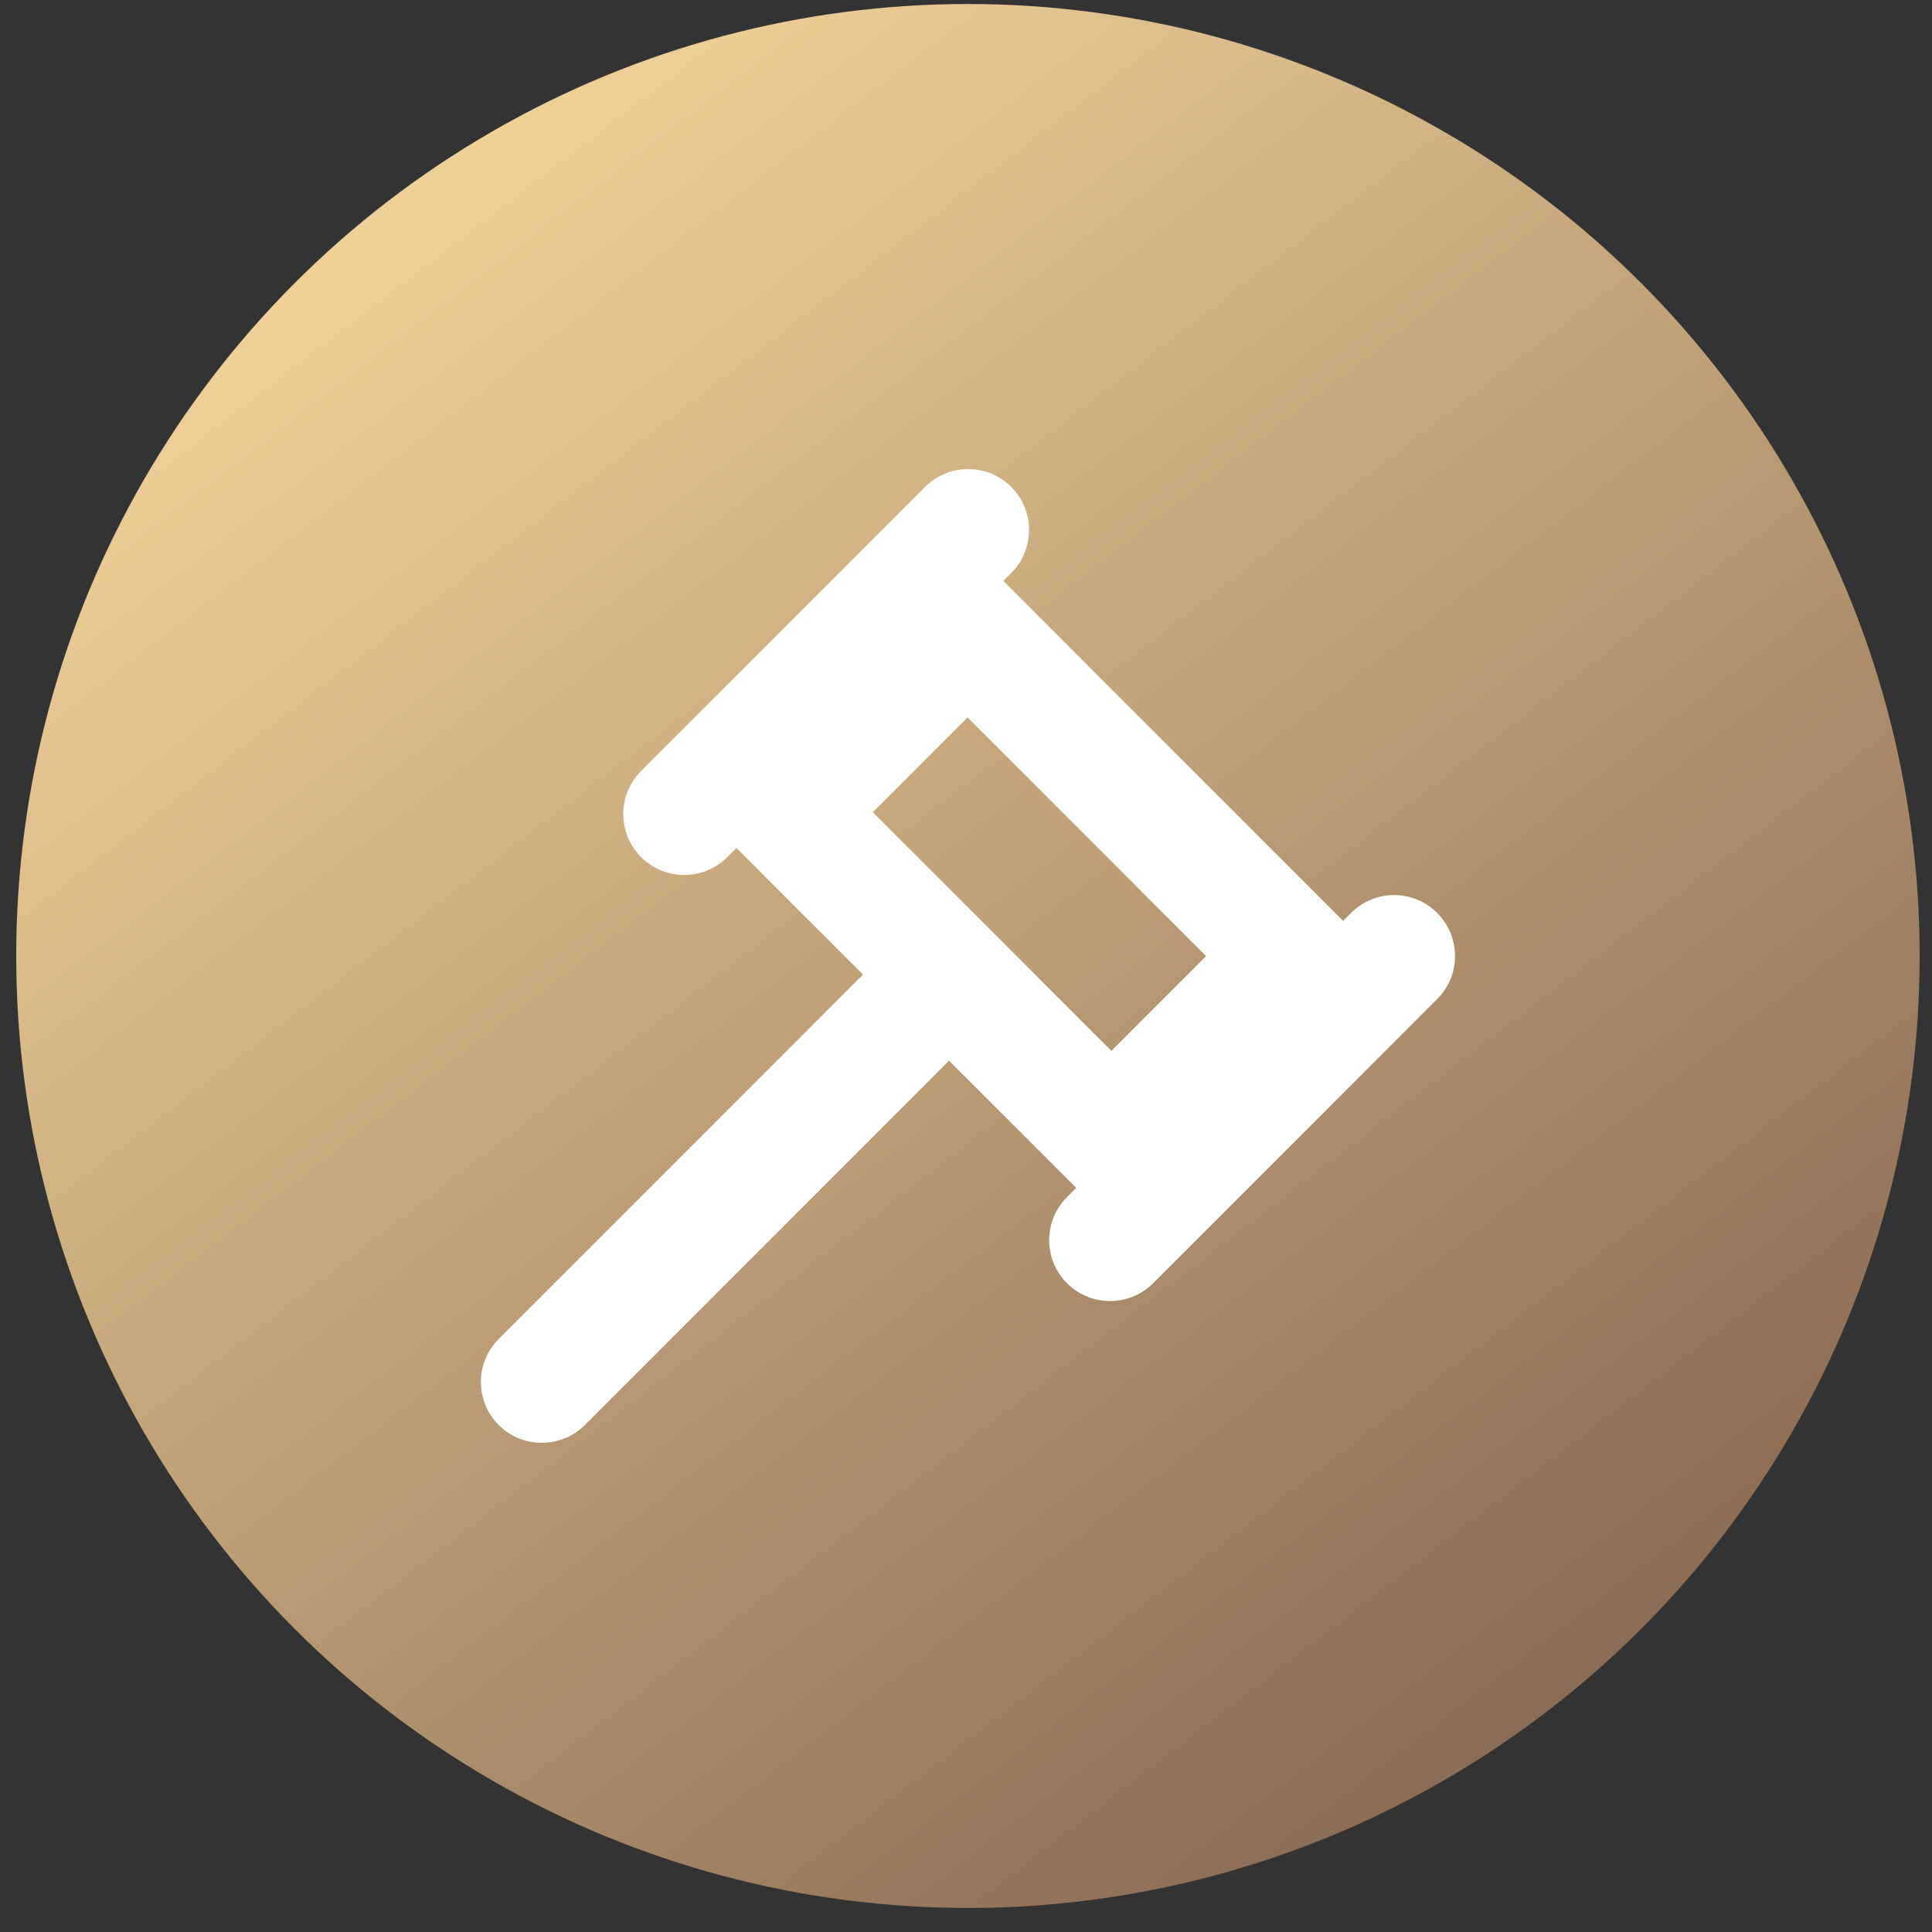
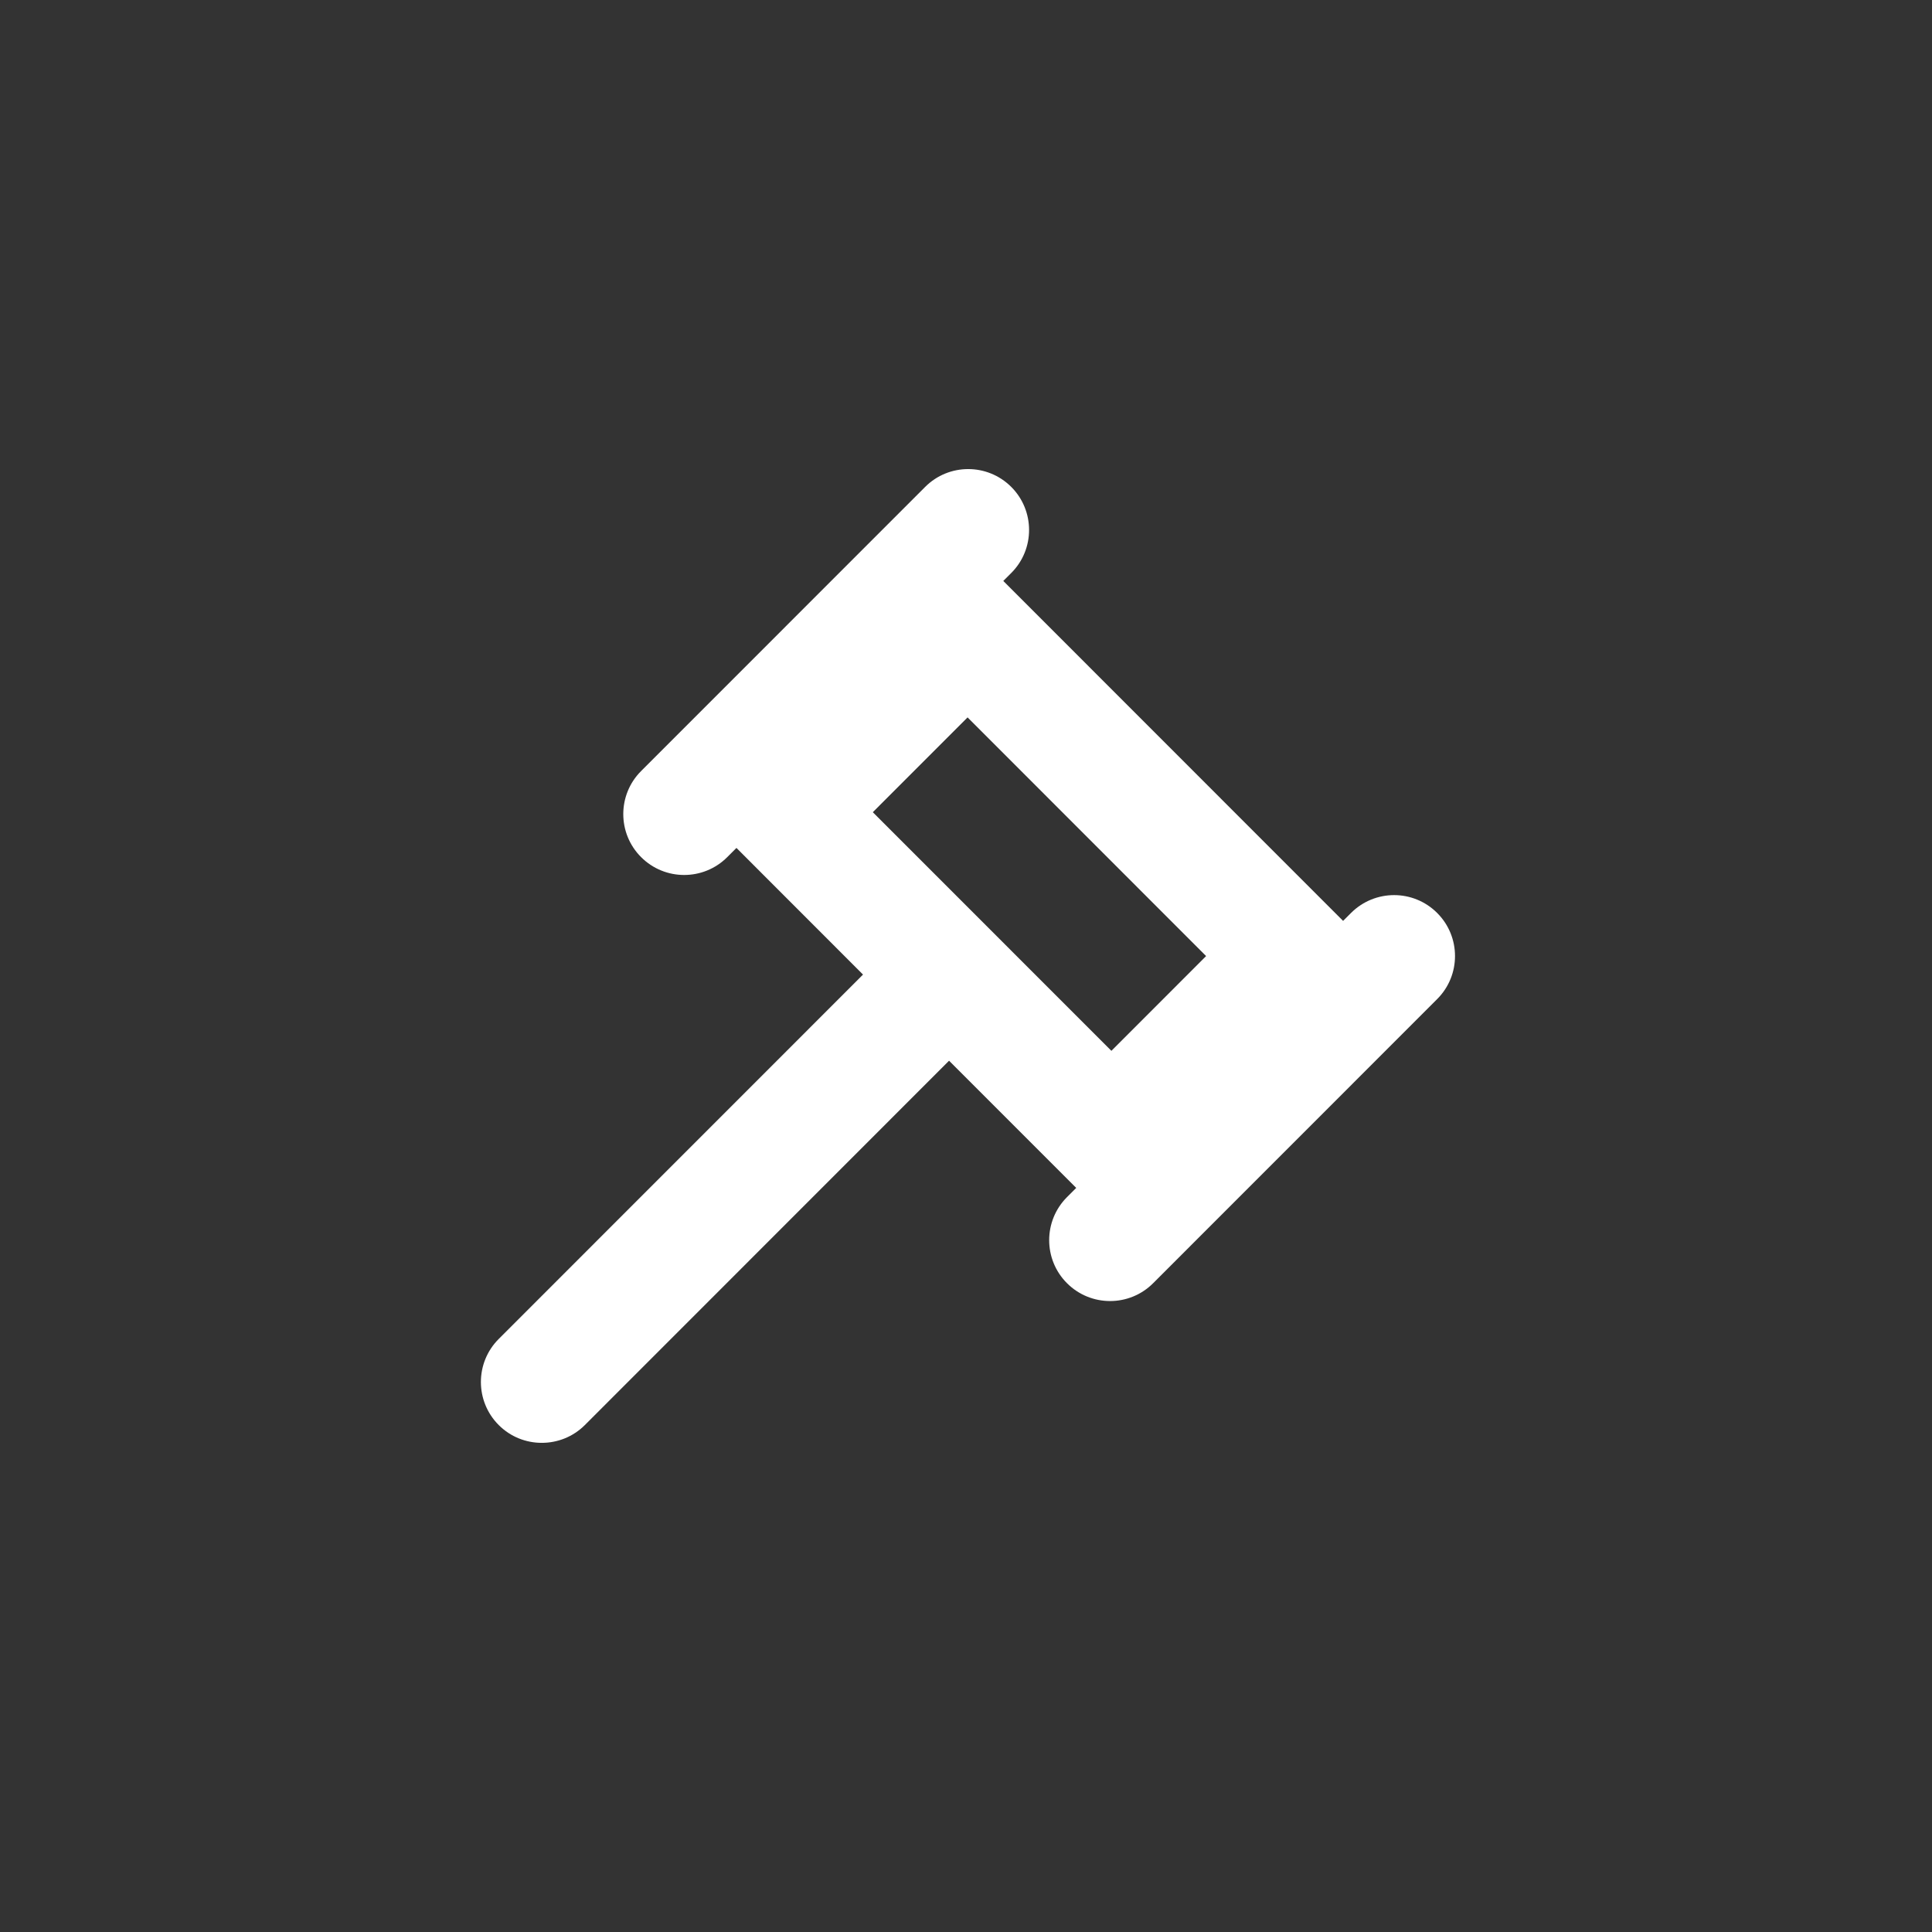
<svg xmlns="http://www.w3.org/2000/svg" width="43" height="43" viewBox="0 0 43 43" fill="none">
  <rect x="0" y="0" width="43" height="43" fill="#333333" stroke="none" />
-   <ellipse cx="21.543" cy="21.277" rx="21.182" ry="21.188" fill="url(#paint0_linear_282_496)" />
  <path d="M31.986 20.319C31.457 19.79 30.6 19.79 30.07 20.319L29.893 20.496C28.124 18.727 23.81 14.411 22.33 12.93L22.507 12.753C23.036 12.225 23.036 11.366 22.507 10.837C21.977 10.308 21.12 10.308 20.591 10.837L14.269 17.161C13.74 17.689 13.74 18.549 14.269 19.077C14.534 19.342 14.881 19.474 15.227 19.474C15.574 19.474 15.921 19.342 16.186 19.077L16.391 18.872L19.208 21.691L11.1 29.801C10.571 30.329 10.571 31.188 11.1 31.717C11.365 31.982 11.711 32.113 12.058 32.113C12.405 32.113 12.752 31.982 13.017 31.717L21.123 23.608L23.953 26.439L23.748 26.644C23.219 27.173 23.219 28.032 23.748 28.56C24.013 28.825 24.36 28.957 24.707 28.957C25.053 28.957 25.4 28.825 25.665 28.56L31.987 22.236C32.516 21.708 32.516 20.849 31.987 20.32L31.986 20.319ZM24.736 23.388L19.426 18.077L21.535 15.967L26.844 21.279L24.736 23.388Z" fill="white" />
  <defs>
    <linearGradient id="paint0_linear_282_496" x1="40.589" y1="42.465" x2="7.881" y2="-0.055" gradientUnits="userSpaceOnUse">
      <stop stop-color="#7A5B49" />
      <stop offset="1" stop-color="#F9DA9E" />
    </linearGradient>
  </defs>
</svg>